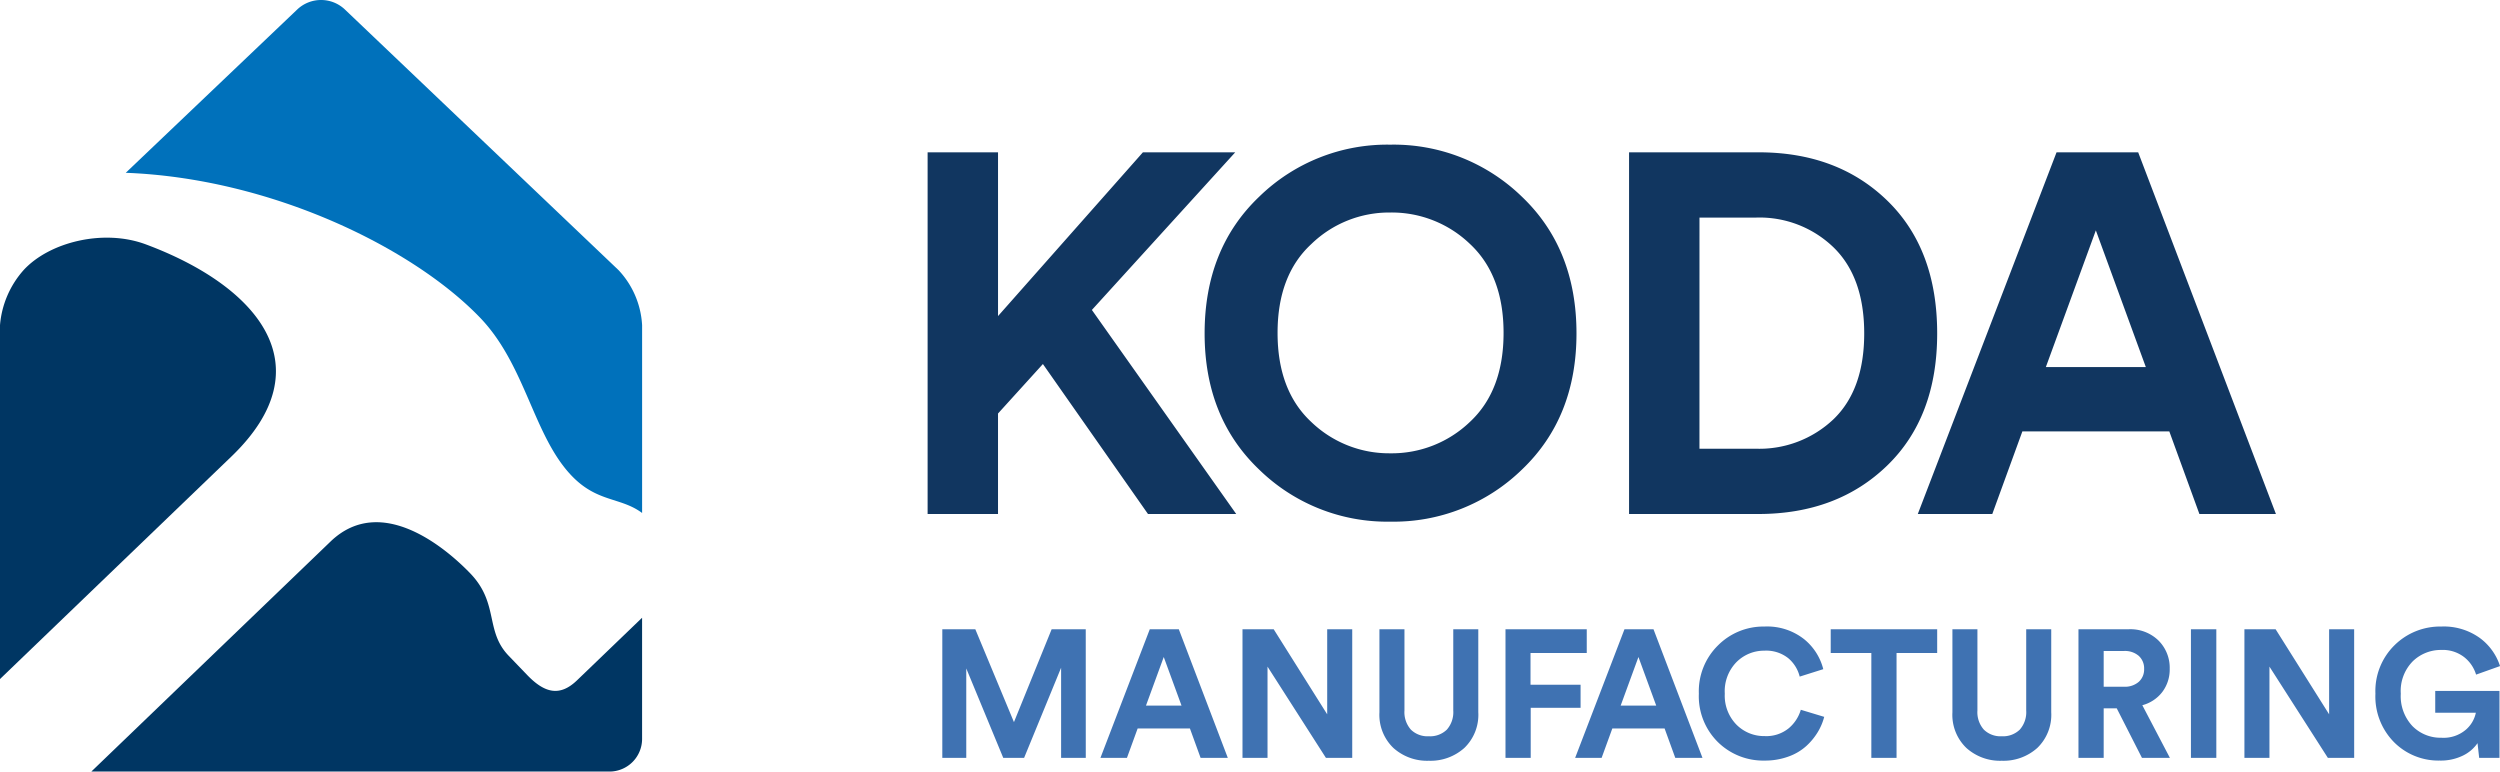
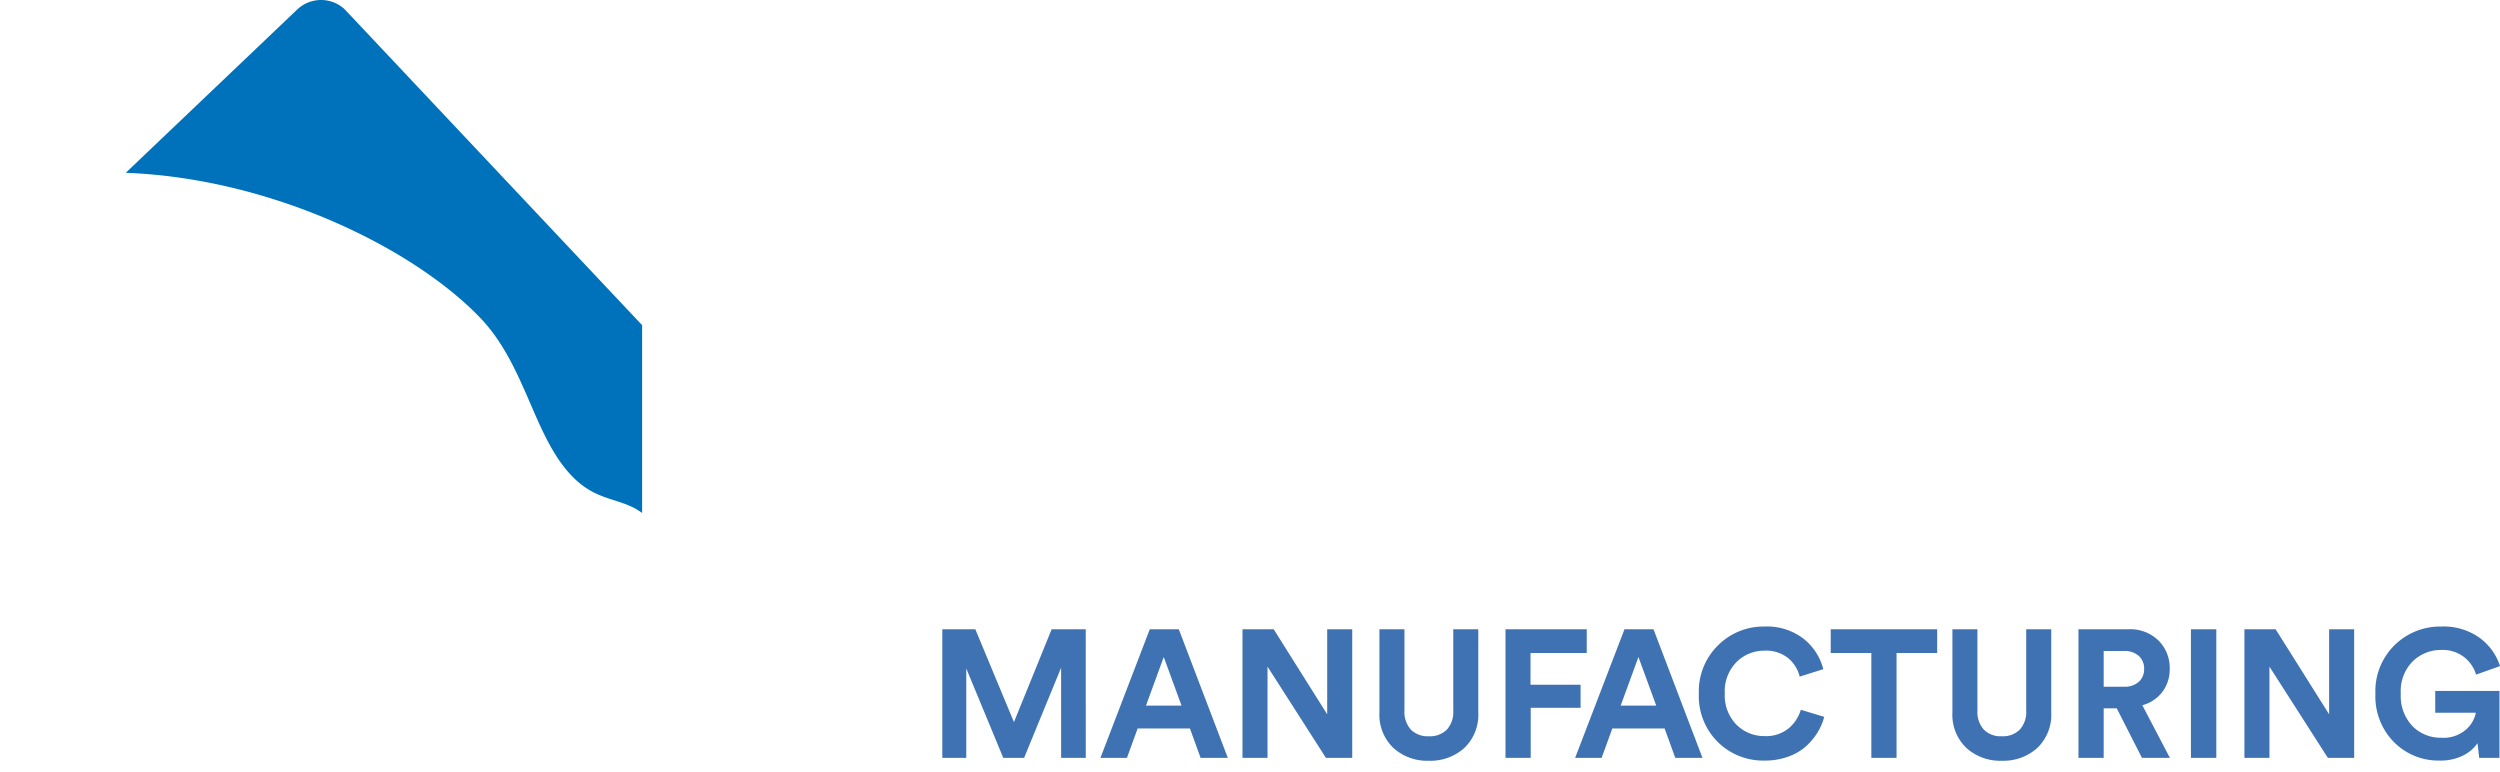
<svg xmlns="http://www.w3.org/2000/svg" width="351.493" height="108.481" viewBox="0 0 351.493 108.481">
  <g id="Group_2150" data-name="Group 2150" transform="translate(-4267.188 -2509.484)">
-     <path id="Path_464" data-name="Path 464" d="M36.795,0,22.019-21.087,15.708-14.13V0H5.81V-50.853h9.9v23.024l20.37-23.024H49.06L28.905-28.69,49.2,0ZM59.747-37.942q-4.734,4.375-4.734,12.48t4.734,12.516A15.779,15.779,0,0,0,70.864-8.535a15.867,15.867,0,0,0,11.189-4.411q4.734-4.411,4.734-12.516T82.053-37.978a15.867,15.867,0,0,0-11.189-4.411A15.711,15.711,0,0,0,59.747-37.942ZM44.756-25.391q0-11.906,7.675-19.222a25.767,25.767,0,0,1,18.433-7.316,25.854,25.854,0,0,1,18.5,7.316q7.675,7.316,7.675,19.222,0,11.835-7.675,19.15a25.854,25.854,0,0,1-18.5,7.316A25.767,25.767,0,0,1,52.431-6.24Q44.756-13.556,44.756-25.391Zm69.573,16.21h7.89a15.141,15.141,0,0,0,10.974-4.16q4.3-4.16,4.3-12.05t-4.3-12.086a14.977,14.977,0,0,0-10.9-4.2h-7.961ZM122.578,0H104.431V-50.853h18.218q11.117,0,18.11,6.814t6.993,18.648q0,11.763-7.029,18.577T122.578,0Zm62.042,0-4.232-11.619H159.731L155.5,0H145.027l19.509-50.853h11.476L195.378,0Zm-14.56-39.879L163.03-20.657h14.058Z" transform="translate(4391.798 2581.752)" fill="#113660" />
    <path id="Path_465" data-name="Path 465" d="M22.237,0H18.769V-12.674L13.567,0H10.634l-5.2-12.572V0H2.066V-18.081H6.707L12.139-5.024l5.3-13.057h4.794ZM38.38,0l-1.5-4.131H29.531L28.026,0H24.3l6.936-18.081h4.08L42.205,0ZM33.2-14.179,30.7-7.344h5ZM59.7,0H56L47.79-12.827V0H44.271V-18.081h4.386L56.18-6.12v-11.96H59.7ZM70.461.408a7.08,7.08,0,0,1-4.973-1.8A6.453,6.453,0,0,1,63.524-6.4v-11.68h3.519V-6.656a3.7,3.7,0,0,0,.905,2.69,3.342,3.342,0,0,0,2.512.931A3.376,3.376,0,0,0,73-3.965a3.7,3.7,0,0,0,.905-2.69V-18.081h3.519V-6.4A6.453,6.453,0,0,1,75.459-1.39,7.115,7.115,0,0,1,70.461.408ZM84.793,0H81.248V-18.081H92.673v3.341H84.767v4.463h7.038v3.239H84.793Zm20.325,0-1.5-4.131H96.269L94.764,0H91.041l6.936-18.081h4.08L108.943,0ZM99.941-14.179l-2.5,6.834h5ZM117.69.383a9.081,9.081,0,0,1-6.579-2.6,9.066,9.066,0,0,1-2.678-6.809,9.05,9.05,0,0,1,2.716-6.809,9.009,9.009,0,0,1,6.49-2.627,8.4,8.4,0,0,1,5.572,1.76,7.909,7.909,0,0,1,2.716,4.233l-3.315,1.046a4.935,4.935,0,0,0-1.607-2.588,4.977,4.977,0,0,0-3.366-1.058,5.481,5.481,0,0,0-3.889,1.581,5.85,5.85,0,0,0-1.67,4.463,5.816,5.816,0,0,0,1.645,4.361A5.47,5.47,0,0,0,117.69-3.06a4.972,4.972,0,0,0,3.379-1.1,5.37,5.37,0,0,0,1.7-2.6l3.29.995a8.065,8.065,0,0,1-.905,2.142,8.879,8.879,0,0,1-1.619,1.964,7.472,7.472,0,0,1-2.512,1.479A9.528,9.528,0,0,1,117.69.383ZM141.942-14.74H136.23V0h-3.545V-14.74h-5.712v-3.341h14.969ZM151.02.408a7.08,7.08,0,0,1-4.973-1.8A6.453,6.453,0,0,1,144.084-6.4v-11.68H147.6V-6.656a3.7,3.7,0,0,0,.905,2.69,3.342,3.342,0,0,0,2.512.931,3.376,3.376,0,0,0,2.537-.931,3.7,3.7,0,0,0,.905-2.69V-18.081h3.519V-6.4a6.453,6.453,0,0,1-1.964,5.011A7.115,7.115,0,0,1,151.02.408ZM170.733,0l-3.545-6.962h-1.836V0h-3.545V-18.081h7.064a5.654,5.654,0,0,1,4.182,1.581,5.394,5.394,0,0,1,1.581,3.978A5.232,5.232,0,0,1,173.6-9.27,5.216,5.216,0,0,1,170.784-7.4L174.66,0Zm-5.381-10h2.856a2.963,2.963,0,0,0,2.078-.689,2.338,2.338,0,0,0,.752-1.811,2.369,2.369,0,0,0-.752-1.836,2.963,2.963,0,0,0-2.078-.689h-2.856ZM181.189,0h-3.57V-18.081h3.57ZM200.57,0h-3.7l-8.212-12.827V0h-3.519V-18.081h4.386l7.523,11.96v-11.96h3.519ZM221,0h-2.856l-.23-2.066a5.262,5.262,0,0,1-2.053,1.747,7.092,7.092,0,0,1-3.277.7,8.8,8.8,0,0,1-6.4-2.576,9.139,9.139,0,0,1-2.627-6.834,9.03,9.03,0,0,1,2.716-6.834,9.117,9.117,0,0,1,6.541-2.6,8.68,8.68,0,0,1,5.419,1.607,7.89,7.89,0,0,1,2.843,3.953l-3.366,1.2a4.94,4.94,0,0,0-1.645-2.435,4.905,4.905,0,0,0-3.251-1.033,5.661,5.661,0,0,0-3.991,1.581,5.936,5.936,0,0,0-1.7,4.565,6.143,6.143,0,0,0,1.645,4.565,5.547,5.547,0,0,0,4.068,1.632,4.818,4.818,0,0,0,3.443-1.135,4.273,4.273,0,0,0,1.4-2.384h-5.712V-9.41H221Z" transform="translate(4397.608 2616.036)" fill="#3f72b2" />
-     <path id="Path_461" data-name="Path 461" d="M112.667,502.232c-2.433,2.339-4.574,1.772-7-.749-.41-.428-2.241-2.331-2.611-2.715-3.348-3.481-1.339-7.359-5.388-11.57-3.213-3.342-12.467-11.392-19.654-4.481L44.384,515.056h72.857a4.592,4.592,0,0,0,4.579-4.579V493.43Z" transform="translate(4235.644 2102.908)" fill="#003663" />
-     <path id="Path_462" data-name="Path 462" d="M34.86,444.554a13.274,13.274,0,0,0-3.316,7.738v49.755l32.53-31.281c13.291-12.782,3.609-24.006-12.025-29.83-5.975-2.227-13.58-.314-17.189,3.618" transform="translate(4235.644 2102.908)" fill="#003663" />
-     <path id="Path_463" data-name="Path 463" d="M80,407.878a4.872,4.872,0,0,0-6.632,0L49.224,430.872c20.456.769,40.38,10.553,49.81,20.361,6.428,6.683,7.494,16.632,12.9,22.251,3.609,3.754,6.855,2.965,9.889,5.215V452.292a12.276,12.276,0,0,0-3.316-7.738Z" transform="translate(4235.644 2102.908)" fill="#0071bb" />
+     <path id="Path_463" data-name="Path 463" d="M80,407.878a4.872,4.872,0,0,0-6.632,0L49.224,430.872c20.456.769,40.38,10.553,49.81,20.361,6.428,6.683,7.494,16.632,12.9,22.251,3.609,3.754,6.855,2.965,9.889,5.215V452.292Z" transform="translate(4235.644 2102.908)" fill="#0071bb" />
  </g>
</svg>